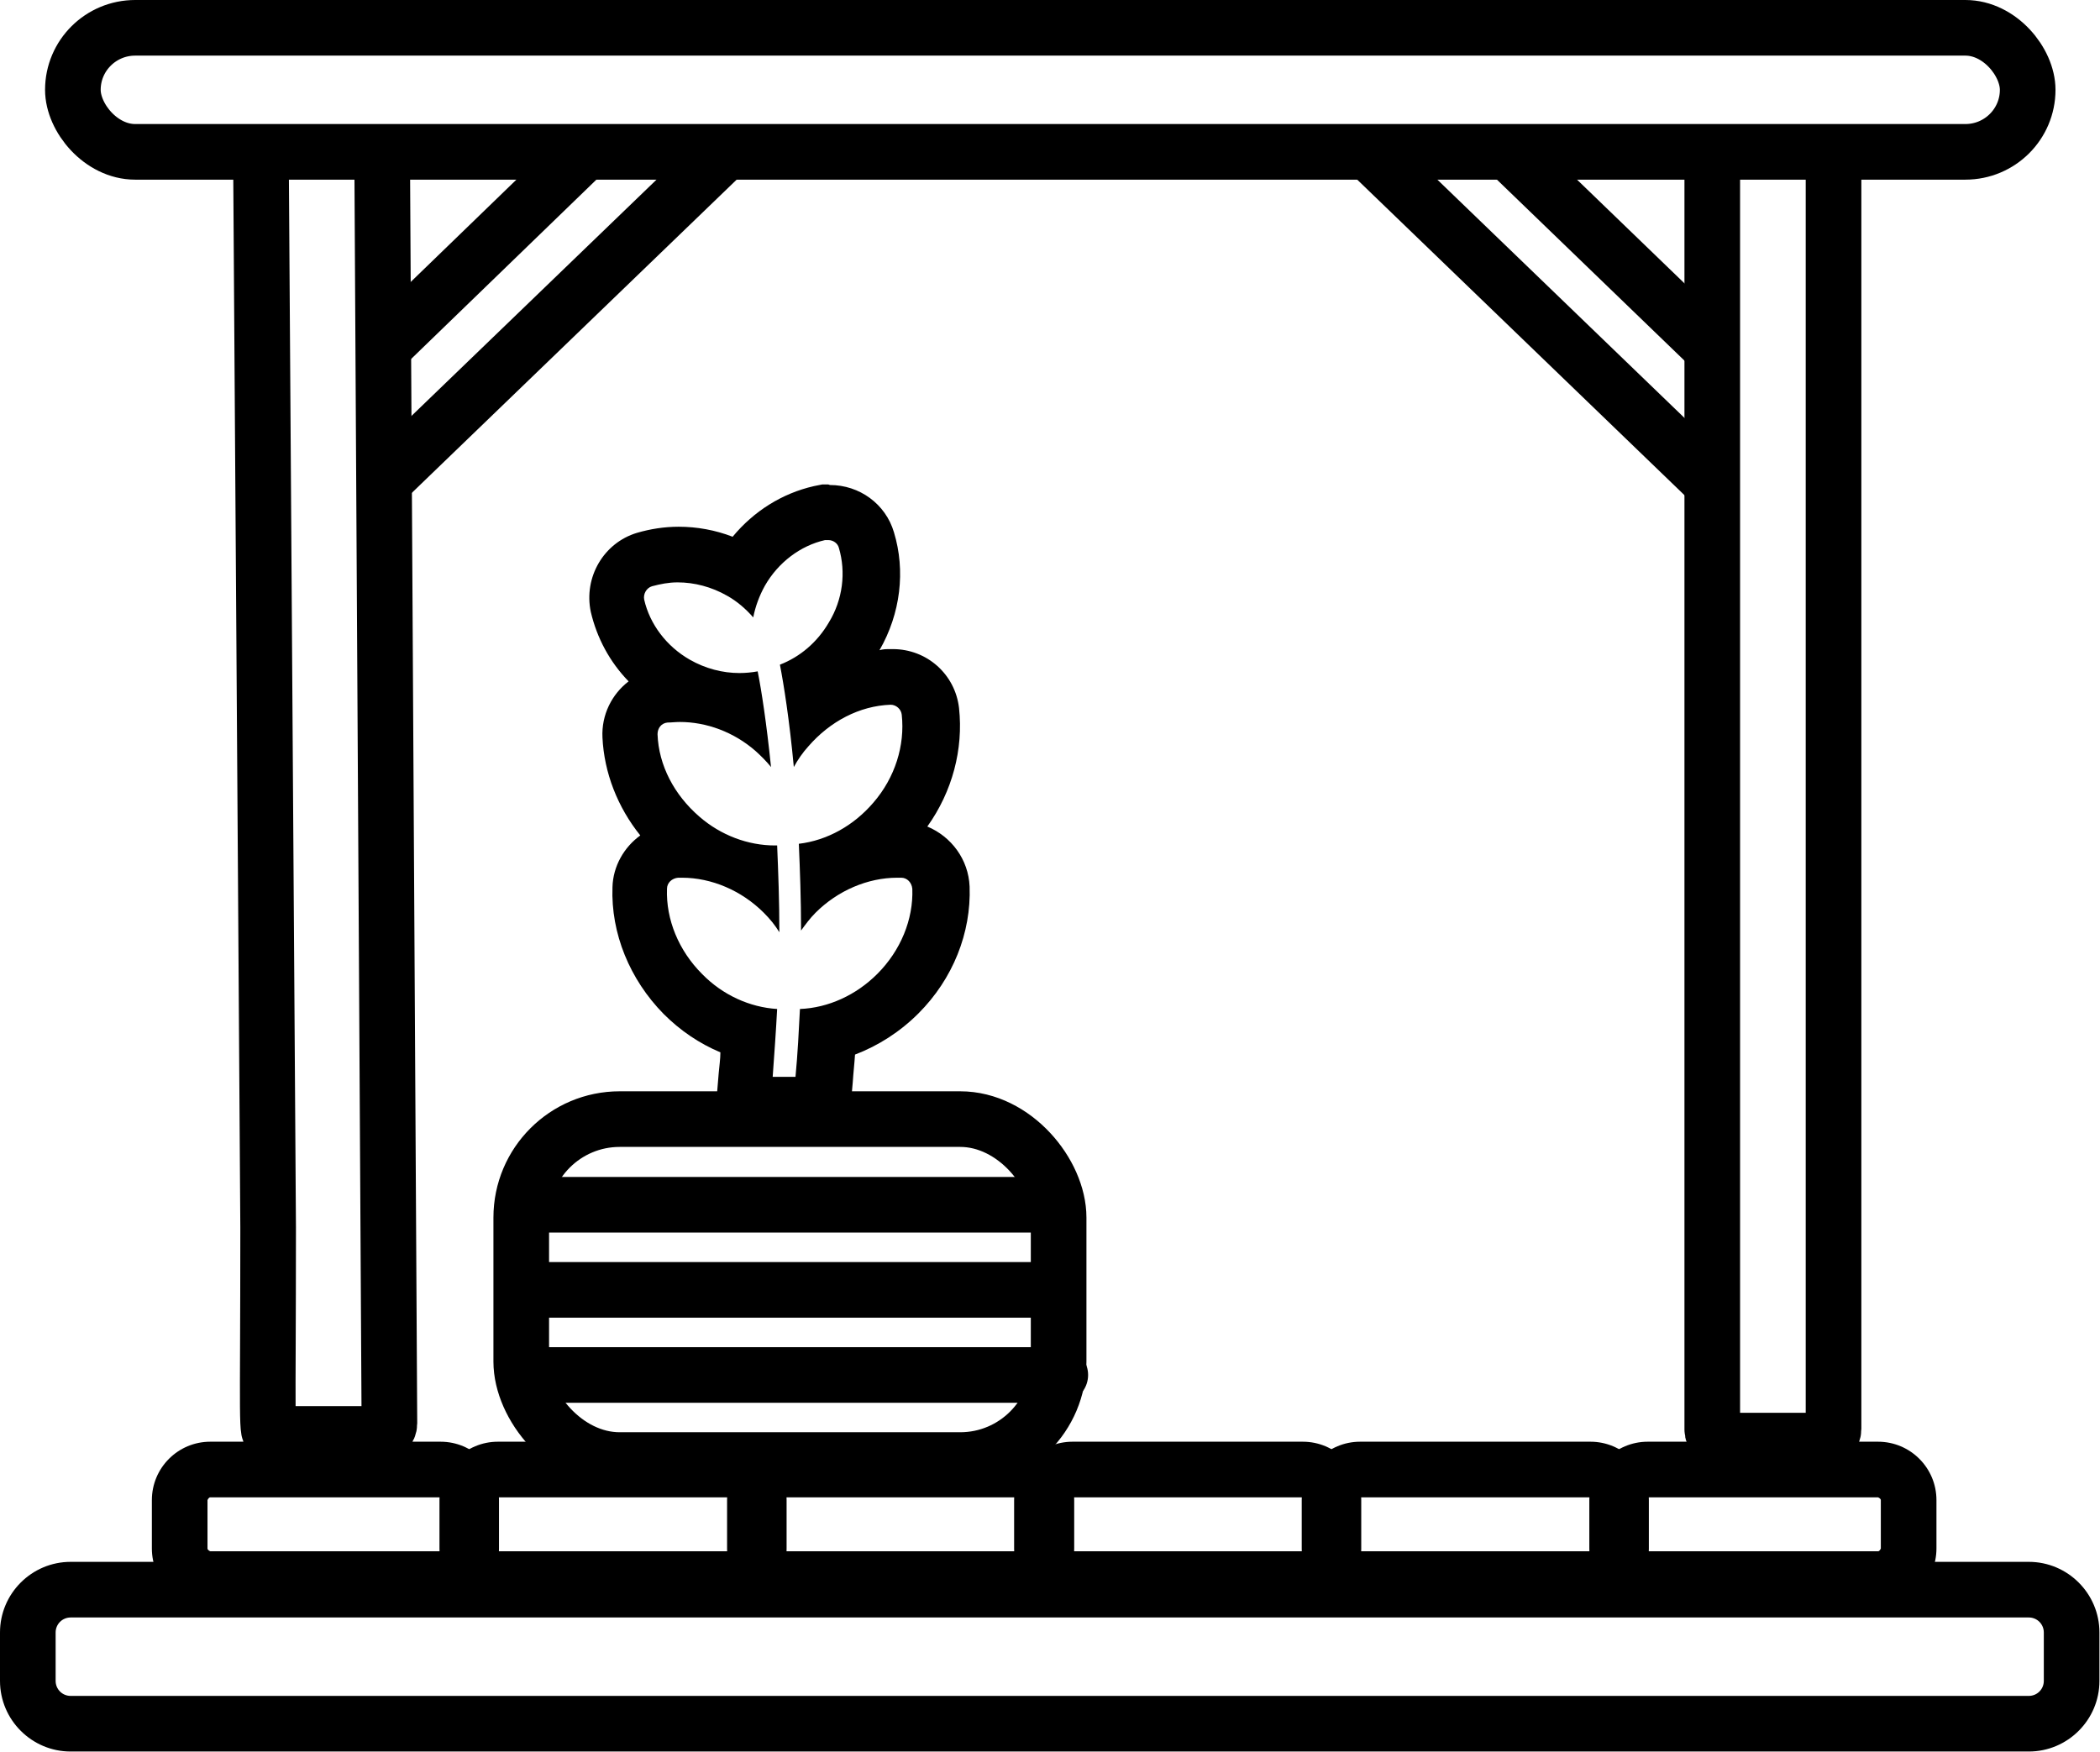
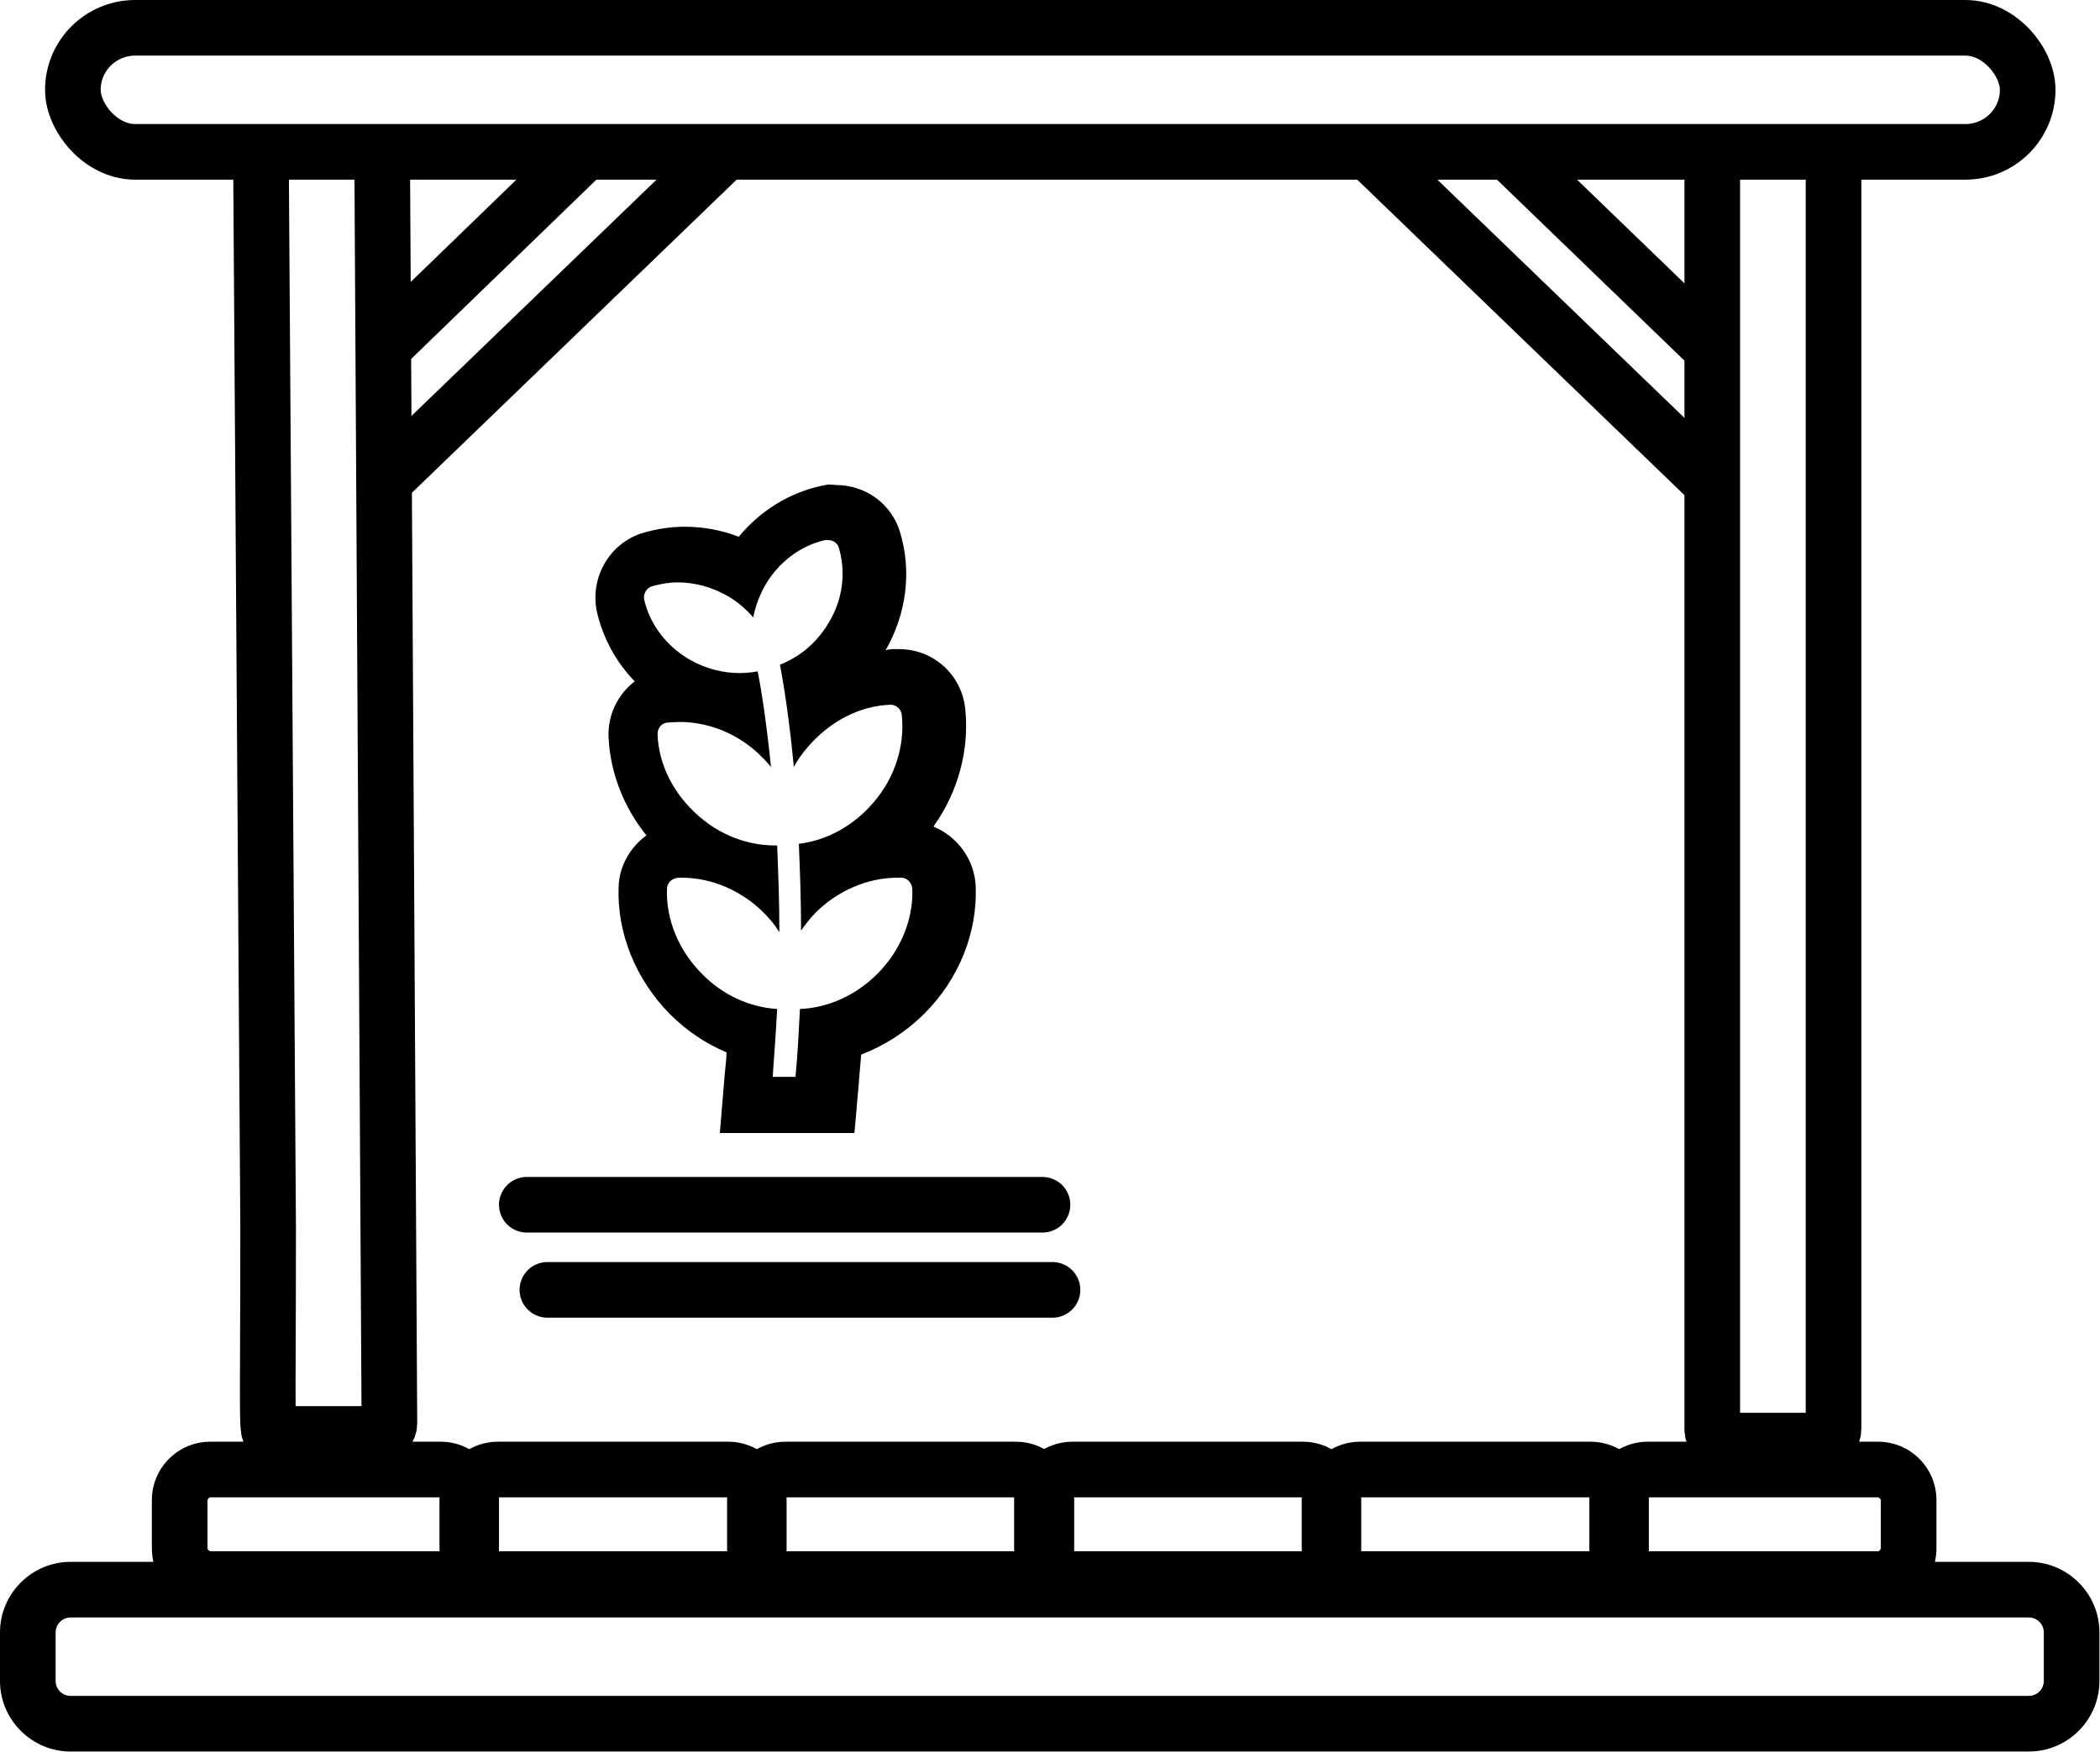
<svg xmlns="http://www.w3.org/2000/svg" id="Layer_1" data-name="Layer 1" width="37.75" height="31.5" viewBox="0 0 37.75 31.5">
  <defs>
    <style>
      .cls-1 {
        stroke-linecap: round;
      }

      .cls-1, .cls-2 {
        fill: none;
        stroke: #000;
        stroke-miterlimit: 10;
      }

      .cls-3 {
        fill: #000;
        stroke-width: 0px;
      }
    </style>
  </defs>
  <path class="cls-2" d="M4.69,2.68l.13,19.39c0,3.63-.04,3.71.07,3.71h1.91c.11.01.2-.08.2-.19l-.13-22.75" />
  <line class="cls-2" x1="10.57" y1="2.68" x2="6.82" y2="6.31" />
  <line class="cls-2" x1="6.86" y1="8.69" x2="13.03" y2="2.74" />
  <path class="cls-2" d="M30.78,2.53v23.17c0,.11.09.2.2.2h1.78c.11-.01.2-.1.2-.21V2.58" />
  <g>
    <path class="cls-3" d="M7.92,26.92s.05.02.05.05v.87s-.02.05-.05.05H3.78s-.05-.02-.05-.05v-.87s.02-.05.05-.05h4.14M7.92,25.92H3.78c-.58,0-1.05.47-1.05,1.05v.87c0,.58.47,1.05,1.05,1.05h4.14c.58,0,1.05-.47,1.05-1.05v-.87c0-.58-.47-1.05-1.05-1.05h0Z" />
    <path class="cls-3" d="M13.09,26.92s.05.02.05.05v.87s-.02.05-.05.05h-4.14s-.05-.02-.05-.05v-.87s.02-.05.05-.05h4.14M13.09,25.92h-4.14c-.58,0-1.05.47-1.05,1.05v.87c0,.58.47,1.05,1.05,1.05h4.14c.58,0,1.05-.47,1.05-1.05v-.87c0-.58-.47-1.05-1.05-1.05h0Z" />
    <path class="cls-3" d="M18.26,26.92s.05.02.05.05v.87s-.02.05-.05.05h-4.14s-.05-.02-.05-.05v-.87s.02-.05.05-.05h4.14M18.26,25.92h-4.14c-.58,0-1.05.47-1.05,1.05v.87c0,.58.47,1.05,1.05,1.05h4.14c.58,0,1.05-.47,1.05-1.05v-.87c0-.58-.47-1.05-1.05-1.05h0Z" />
    <path class="cls-3" d="M23.42,26.92s.05.02.05.05v.87s-.02.05-.05.05h-4.14s-.05-.02-.05-.05v-.87s.02-.05.05-.05h4.14M23.42,25.92h-4.14c-.58,0-1.05.47-1.05,1.05v.87c0,.58.47,1.05,1.05,1.05h4.14c.58,0,1.05-.47,1.05-1.05v-.87c0-.58-.47-1.05-1.05-1.05h0Z" />
    <path class="cls-3" d="M28.59,26.92s.05.02.05.05v.87s-.02.05-.05.05h-4.14s-.05-.02-.05-.05v-.87s.02-.05.05-.05h4.14M28.59,25.92h-4.14c-.58,0-1.05.47-1.05,1.05v.87c0,.58.47,1.05,1.05,1.05h4.14c.58,0,1.05-.47,1.05-1.05v-.87c0-.58-.47-1.05-1.05-1.05h0Z" />
    <path class="cls-3" d="M33.76,26.92s.05.02.05.05v.87s-.02.05-.05.05h-4.14s-.05-.02-.05-.05v-.87s.02-.05.05-.05h4.14M33.76,25.92h-4.14c-.58,0-1.05.47-1.05,1.05v.87c0,.58.47,1.05,1.05,1.05h4.14c.58,0,1.05-.47,1.05-1.05v-.87c0-.58-.47-1.05-1.05-1.05h0Z" />
  </g>
  <path class="cls-3" d="M36.47,29.08c.15,0,.27.12.27.27v.87c0,.15-.12.27-.27.27H1.27c-.15,0-.27-.12-.27-.27v-.87c0-.15.12-.27.27-.27h35.2M36.47,28.08H1.27c-.7,0-1.27.57-1.27,1.27v.87c0,.7.57,1.27,1.27,1.27h35.2c.7,0,1.27-.57,1.27-1.27v-.87c0-.7-.57-1.27-1.27-1.27h0Z" />
  <line class="cls-2" x1="27.07" y1="2.69" x2="30.82" y2="6.31" />
  <line class="cls-2" x1="30.78" y1="8.69" x2="24.61" y2="2.74" />
  <rect class="cls-2" x="1.31" y=".5" width="35.14" height="2.23" rx="1.12" ry="1.12" />
-   <rect class="cls-2" x="9.37" y="20.12" width="9.66" height="6.13" rx="1.77" ry="1.77" />
  <line class="cls-1" x1="9.47" y1="21.66" x2="18.74" y2="21.66" />
  <line class="cls-1" x1="18.92" y1="23.19" x2="9.84" y2="23.19" />
-   <line class="cls-1" x1="9.68" y1="24.72" x2="19.06" y2="24.72" />
-   <path class="cls-3" d="M14.89,9.71c.09,0,.17.06.19.14.13.44.07.93-.18,1.34-.21.36-.52.62-.88.76.07.36.17.99.25,1.84.07-.13.16-.26.26-.37.39-.45.92-.73,1.48-.75,0,0,0,0,0,0,.1,0,.19.08.2.18.06.55-.12,1.13-.51,1.58-.35.41-.83.68-1.34.74.02.47.04.99.04,1.56.08-.11.16-.22.26-.32.4-.4.94-.63,1.47-.63.02,0,.04,0,.07,0,.11,0,.19.09.2.2.02.55-.21,1.11-.63,1.53-.38.38-.88.61-1.39.63-.02.39-.04.8-.08,1.22h-.41c.03-.42.06-.83.08-1.22-.49-.03-.98-.25-1.35-.63-.42-.42-.65-.98-.63-1.53,0-.11.09-.19.2-.2.02,0,.04,0,.07,0,.53,0,1.07.23,1.47.63.11.11.2.22.28.35,0-.56-.02-1.09-.04-1.56-.01,0-.02,0-.04,0-.48,0-.97-.18-1.36-.52-.45-.39-.73-.92-.75-1.48,0-.11.07-.2.18-.21.07,0,.14-.01.22-.01.48,0,.97.18,1.36.52.1.09.2.19.28.29-.08-.78-.17-1.37-.24-1.72-.11.02-.22.03-.33.03-.3,0-.61-.08-.89-.24-.42-.24-.72-.64-.82-1.08-.02-.1.04-.21.14-.24.15-.04.3-.07.46-.07.3,0,.61.08.89.24.18.1.34.24.47.39.04-.2.11-.39.21-.57.24-.42.64-.72,1.08-.82.01,0,.03,0,.04,0M14.89,8.71h-.11l-.15.03c-.57.13-1.08.45-1.46.91-.31-.12-.64-.18-.97-.18-.26,0-.51.04-.75.11-.6.18-.96.8-.83,1.42.11.47.34.9.68,1.25-.3.23-.49.6-.47,1.01.03.63.27,1.25.68,1.76-.29.21-.49.55-.5.93-.03.83.31,1.66.92,2.28.3.3.64.53,1.02.69,0,.12-.02.25-.03.37l-.09,1.08h2.42l.08-.92c.01-.16.03-.33.04-.49.42-.16.81-.41,1.14-.74.62-.62.95-1.45.92-2.28-.02-.49-.33-.9-.76-1.08.45-.63.65-1.39.57-2.13-.07-.61-.58-1.06-1.19-1.06h-.05c-.06,0-.13,0-.19.02.38-.66.47-1.43.26-2.12-.15-.51-.62-.85-1.15-.85h0Z" />
+   <path class="cls-3" d="M14.89,9.71c.09,0,.17.06.19.14.13.44.07.93-.18,1.34-.21.36-.52.62-.88.76.07.36.17.99.25,1.84.07-.13.16-.26.26-.37.39-.45.92-.73,1.48-.75,0,0,0,0,0,0,.1,0,.19.08.2.18.06.55-.12,1.13-.51,1.58-.35.41-.83.68-1.34.74.02.47.04.99.04,1.56.08-.11.16-.22.26-.32.4-.4.94-.63,1.47-.63.02,0,.04,0,.07,0,.11,0,.19.09.2.2.02.55-.21,1.11-.63,1.53-.38.38-.88.61-1.39.63-.02.39-.04.8-.08,1.22h-.41c.03-.42.06-.83.08-1.22-.49-.03-.98-.25-1.35-.63-.42-.42-.65-.98-.63-1.53,0-.11.09-.19.2-.2.02,0,.04,0,.07,0,.53,0,1.07.23,1.47.63.11.11.2.22.28.35,0-.56-.02-1.09-.04-1.56-.01,0-.02,0-.04,0-.48,0-.97-.18-1.36-.52-.45-.39-.73-.92-.75-1.48,0-.11.07-.2.18-.21.07,0,.14-.01.22-.01.48,0,.97.18,1.36.52.1.09.2.19.28.29-.08-.78-.17-1.37-.24-1.72-.11.02-.22.03-.33.03-.3,0-.61-.08-.89-.24-.42-.24-.72-.64-.82-1.08-.02-.1.04-.21.14-.24.15-.04.3-.07.46-.07.3,0,.61.08.89.24.18.1.34.24.47.39.04-.2.11-.39.21-.57.24-.42.64-.72,1.08-.82.01,0,.03,0,.04,0M14.89,8.71l-.15.03c-.57.13-1.08.45-1.46.91-.31-.12-.64-.18-.97-.18-.26,0-.51.04-.75.11-.6.18-.96.8-.83,1.42.11.47.34.9.68,1.25-.3.23-.49.6-.47,1.01.03.63.27,1.25.68,1.76-.29.21-.49.55-.5.93-.03.83.31,1.66.92,2.28.3.3.64.53,1.02.69,0,.12-.02.25-.03.37l-.09,1.08h2.42l.08-.92c.01-.16.03-.33.04-.49.42-.16.81-.41,1.14-.74.62-.62.95-1.45.92-2.28-.02-.49-.33-.9-.76-1.08.45-.63.65-1.39.57-2.13-.07-.61-.58-1.06-1.19-1.06h-.05c-.06,0-.13,0-.19.02.38-.66.47-1.43.26-2.12-.15-.51-.62-.85-1.15-.85h0Z" />
</svg>